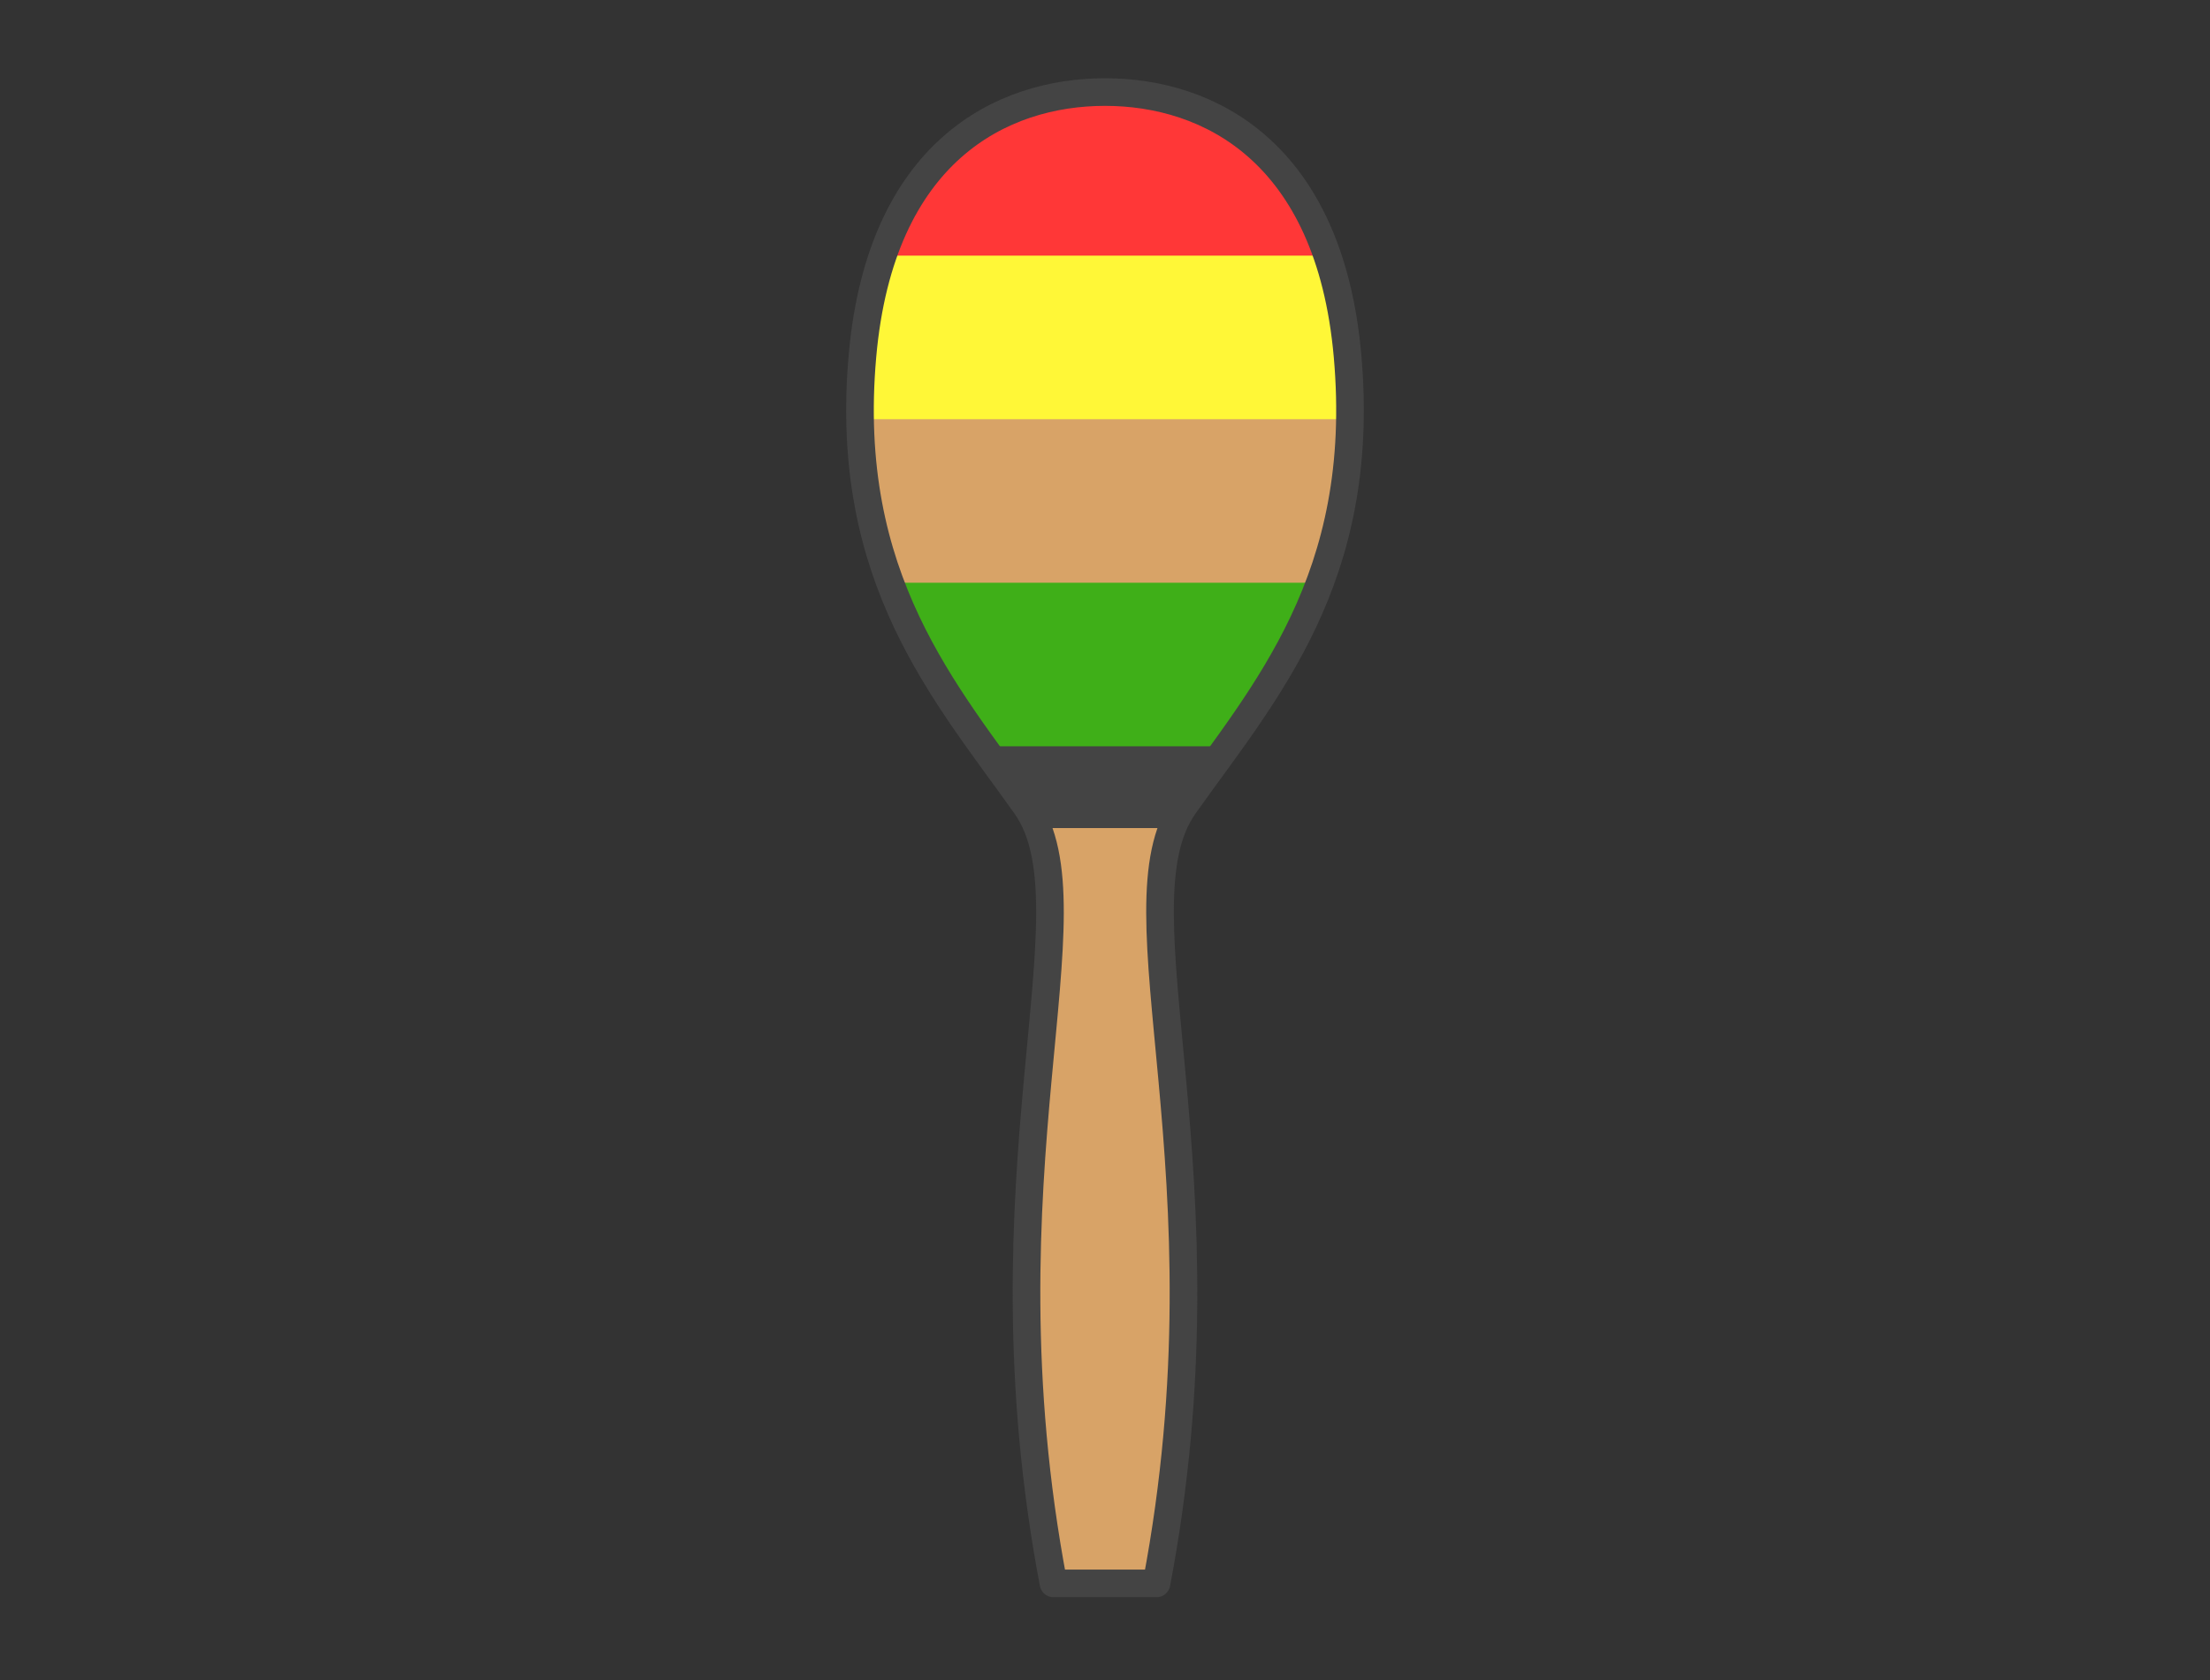
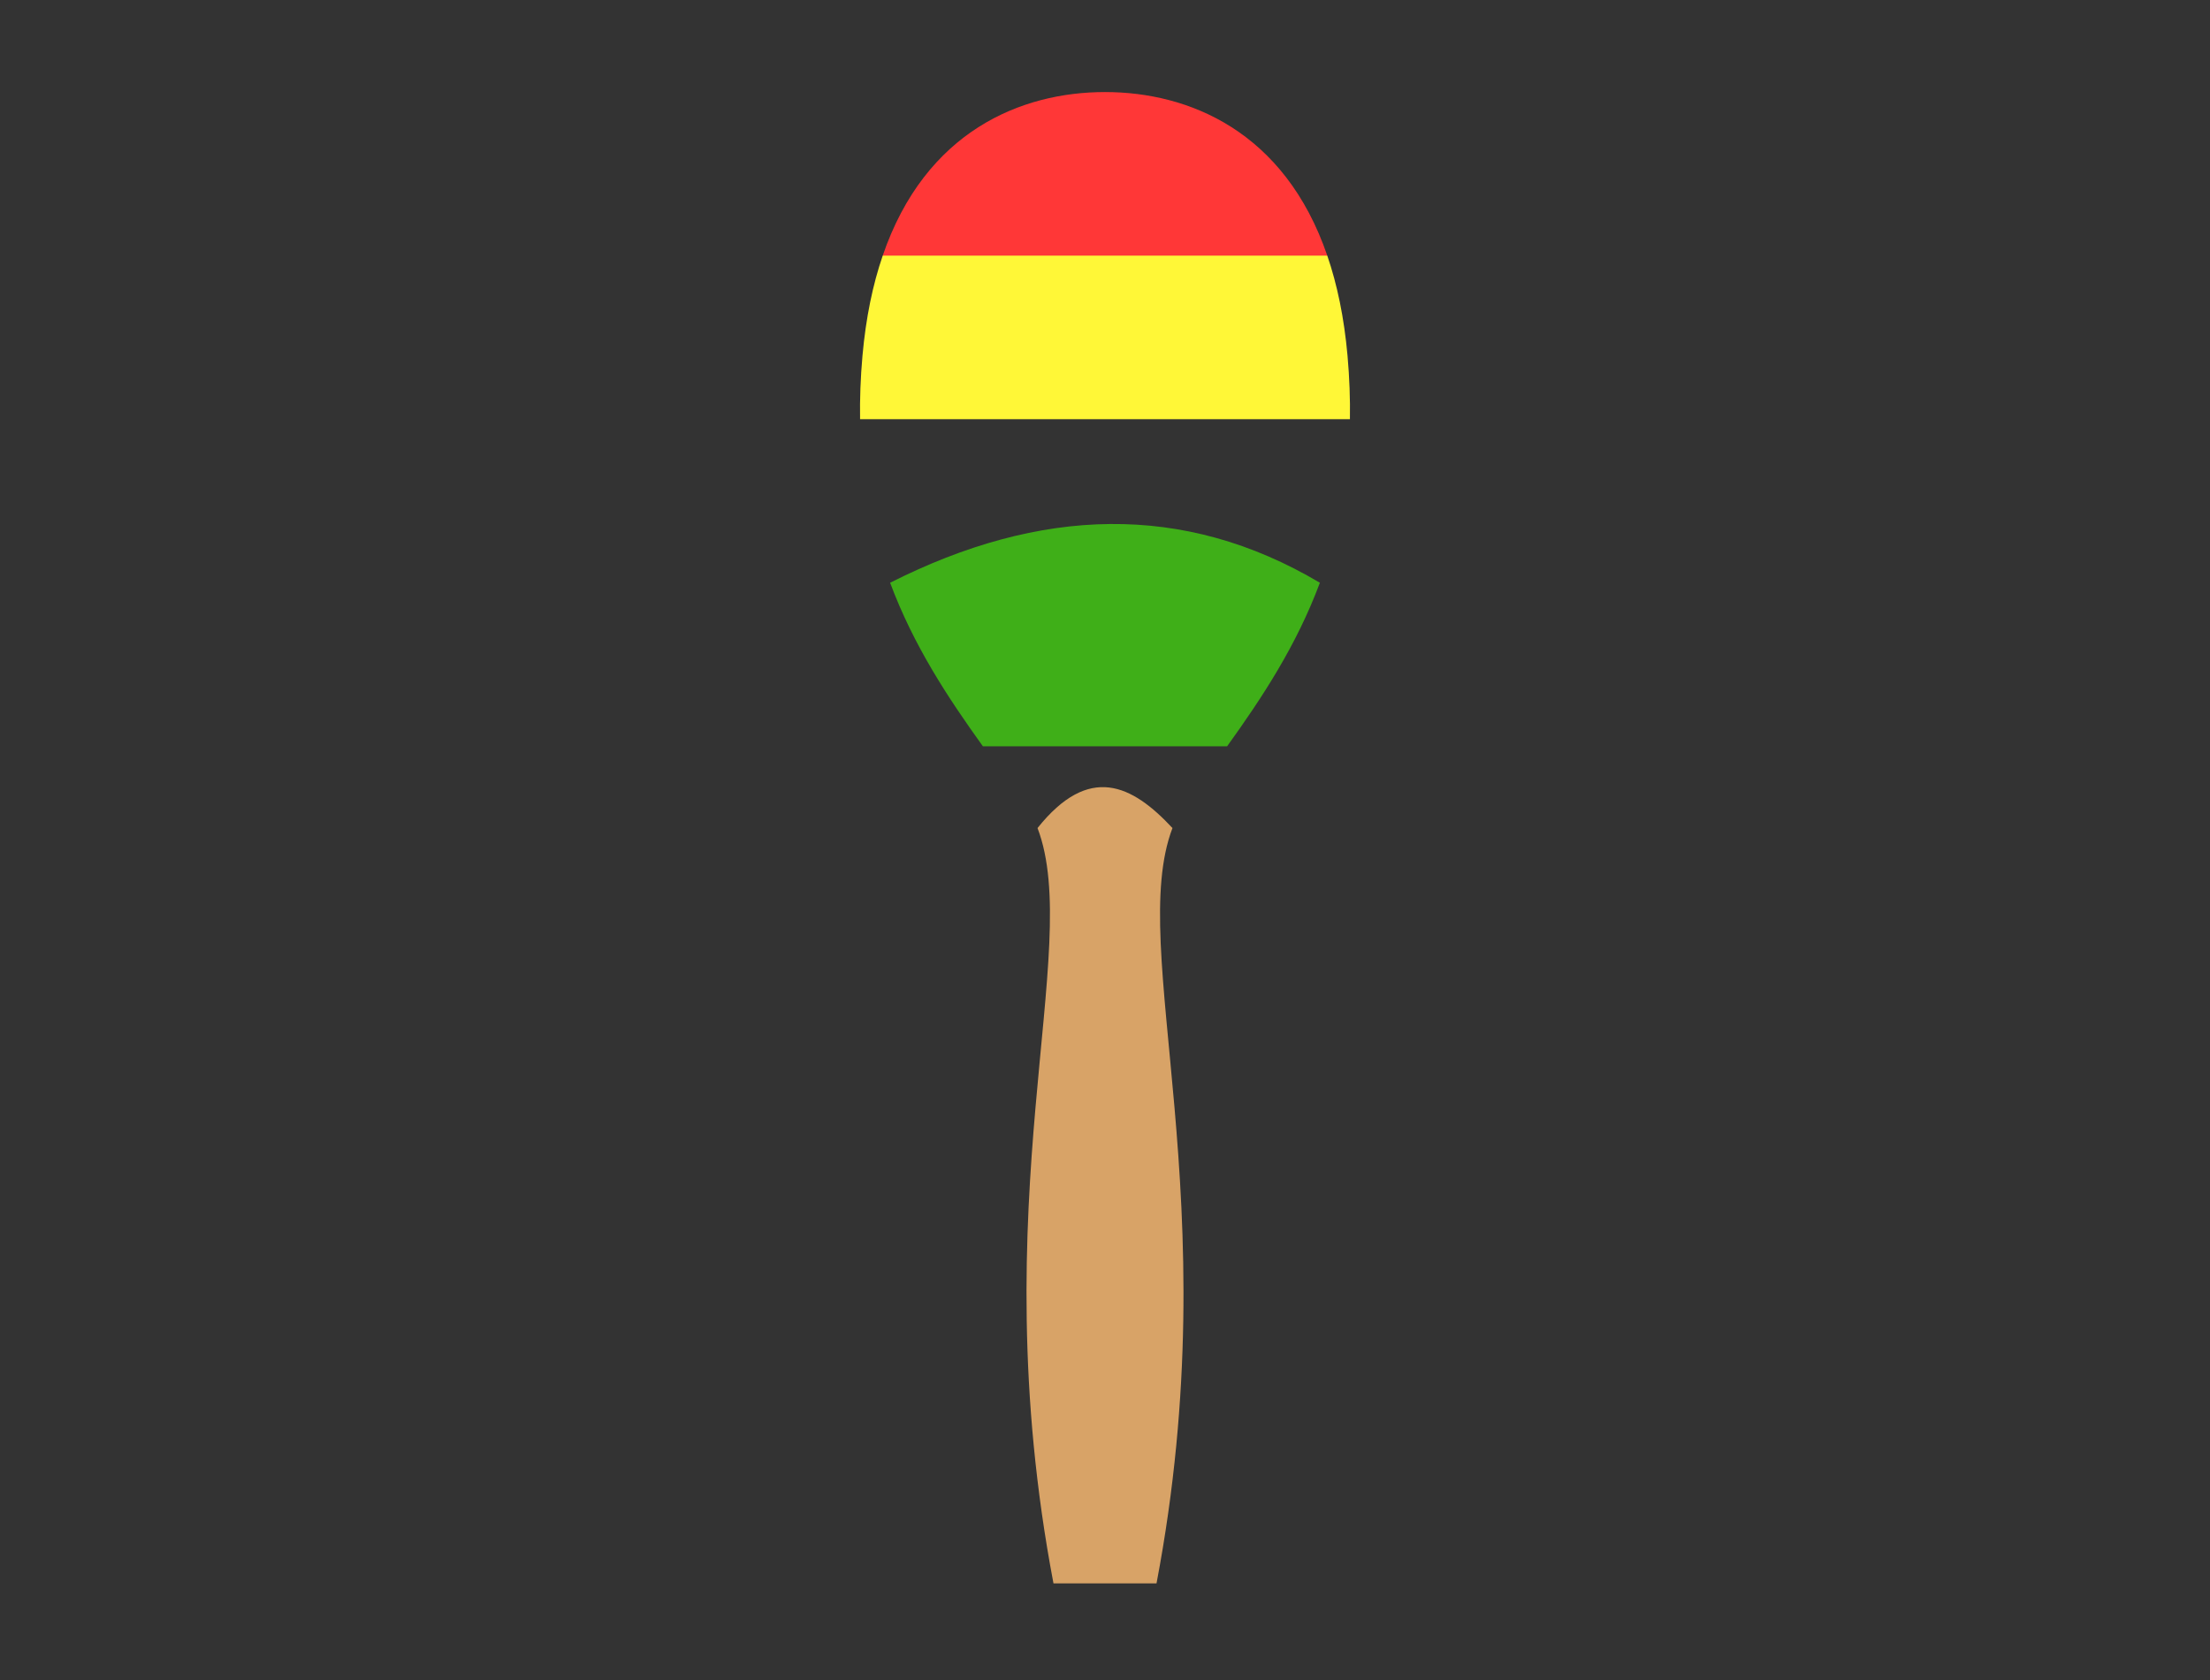
<svg xmlns="http://www.w3.org/2000/svg" id="svg22" version="1.1" style="overflow:visible" viewBox="-240 -182 480 365" height="1460px" width="1920px">
  <rect x="-240" y="-182" width="480" height="365" fill="#333333" stroke="none" />
  <defs id="defs26" />
-   <rect id="rect2" fill-opacity="0" fill="rgb(0,0,0)" height="365" width="480" y="-182" x="-240" />
  <svg id="svg20" version="1.1" y="-250" x="-250" viewBox="-250 -250 500 500" height="500" width="500" style="overflow:visible">
    <g style="fill:#ffffff;stroke-linejoin:round" id="g18">
      <path style="fill:#d8a367;fill-opacity:1;stroke:none;stroke-linecap:butt;stroke-linejoin:round" id="path4" d="m -14.655,-2.099 c 10.057,26.362 -12.377,80.711 3.464,164.1 h 22.381 c 15.842,-83.389 -6.593,-137.739 3.464,-164.1 -8.802,-9.454 -18.103,-14.033 -29.309,0 z" />
-       <path style="fill:#444444;fill-opacity:1;stroke:none;stroke-linecap:butt;stroke-linejoin:round" id="path6" d="m -26.523,-19.86 c 3.15,4.388 6.316,8.659 9.335,12.918 1.011,1.426 1.846,3.044 2.532,4.842 h 29.309 c 0.686,-1.798 1.521,-3.416 2.532,-4.842 3.019,-4.259 6.185,-8.529 9.335,-12.918 -16.962,-11.334 -34.626,-11.605 -53.044,0 z" />
      <path style="fill:#3faf18;fill-opacity:1;stroke:none;stroke-linecap:butt;stroke-linejoin:round" id="path8" d="m -46.67,-55.392 c 5.105,13.708 12.577,24.983 20.149,35.532 h 53.044 c 7.572,-10.549 15.043,-21.824 20.148,-35.532 -29.609,-17.587 -60.821,-16.445 -93.341,0 z" />
-       <path style="fill:#d8a367;fill-opacity:1;stroke:none;stroke-linecap:butt;stroke-linejoin:round" id="path10" d="m -53.196,-90.923 c 0.216,13.678 2.708,25.283 6.525,35.532 h 93.341 c 3.817,-10.249 6.31,-21.854 6.525,-35.532 -38.358,-15.08 -73.856,-15.259 -106.391,0 z" />
      <path style="fill:#fff737;fill-opacity:1;stroke:none;stroke-linecap:butt;stroke-linejoin:round" id="path12" d="m -48.282,-126.456 c -2.135,6.229 -3.658,13.442 -4.396,21.763 -0.427,4.818 -0.587,9.398 -0.518,13.77 h 106.391 c 0.069,-4.372 -0.091,-8.952 -0.518,-13.77 -0.738,-8.321 -2.261,-15.534 -4.396,-21.763 -31.534,-10.636 -63.577,-12.995 -96.563,0 z" />
      <path style="fill:#ff3737;fill-opacity:1;stroke:none;stroke-linecap:butt;stroke-linejoin:round" id="path14" d="m -0.001,-162 c -18.193,0 -39.009,8.486 -48.281,35.544 h 96.563 C 39.009,-153.514 18.192,-162 -0.001,-162 Z" />
-       <path style="fill:none;stroke:#444444;stroke-width:6;stroke-linecap:butt;stroke-linejoin:round;stroke-opacity:1" id="path16" d="m -0.001,-162 c -22.381,0 -48.734,12.841 -52.677,57.307 -4.295,48.443 18.054,73.153 35.491,97.751 15.83,22.332 -10.926,79.865 5.996,168.942 h 22.381 c 16.922,-89.078 -9.834,-146.61 5.996,-168.942 17.437,-24.598 39.786,-49.309 35.491,-97.751 C 48.734,-149.159 22.38,-162 -0.001,-162 Z" />
    </g>
  </svg>
</svg>